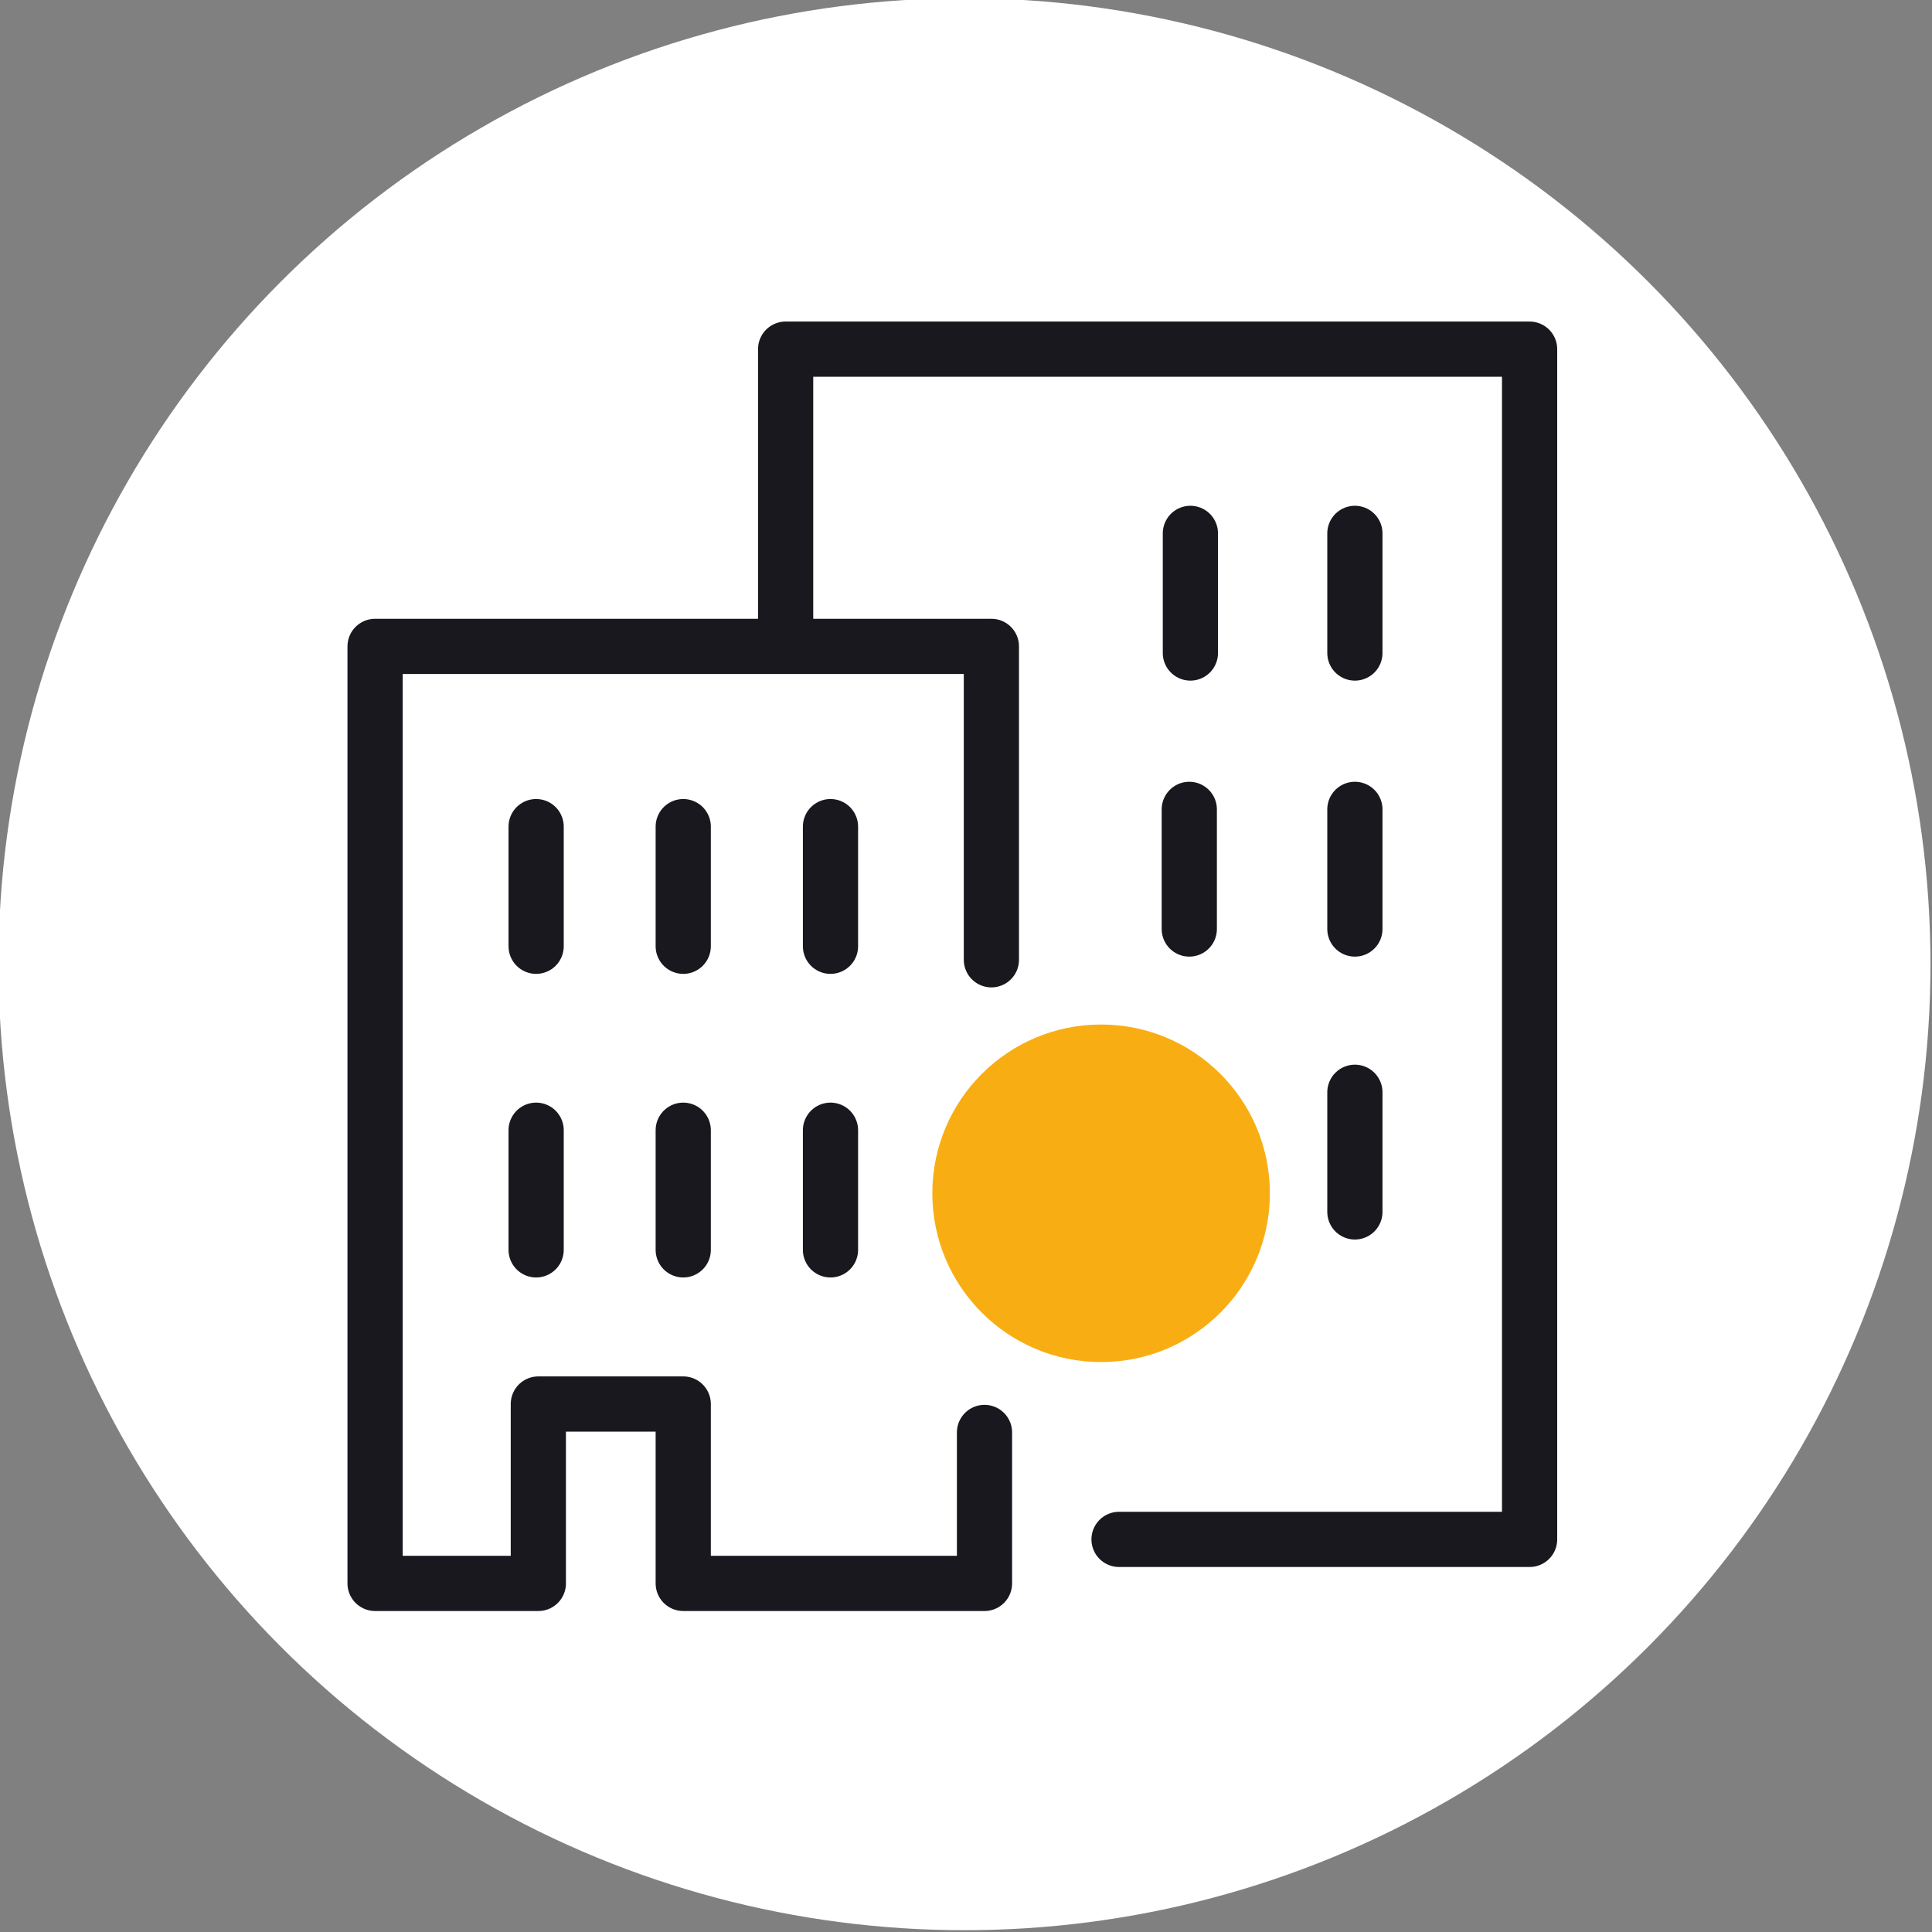
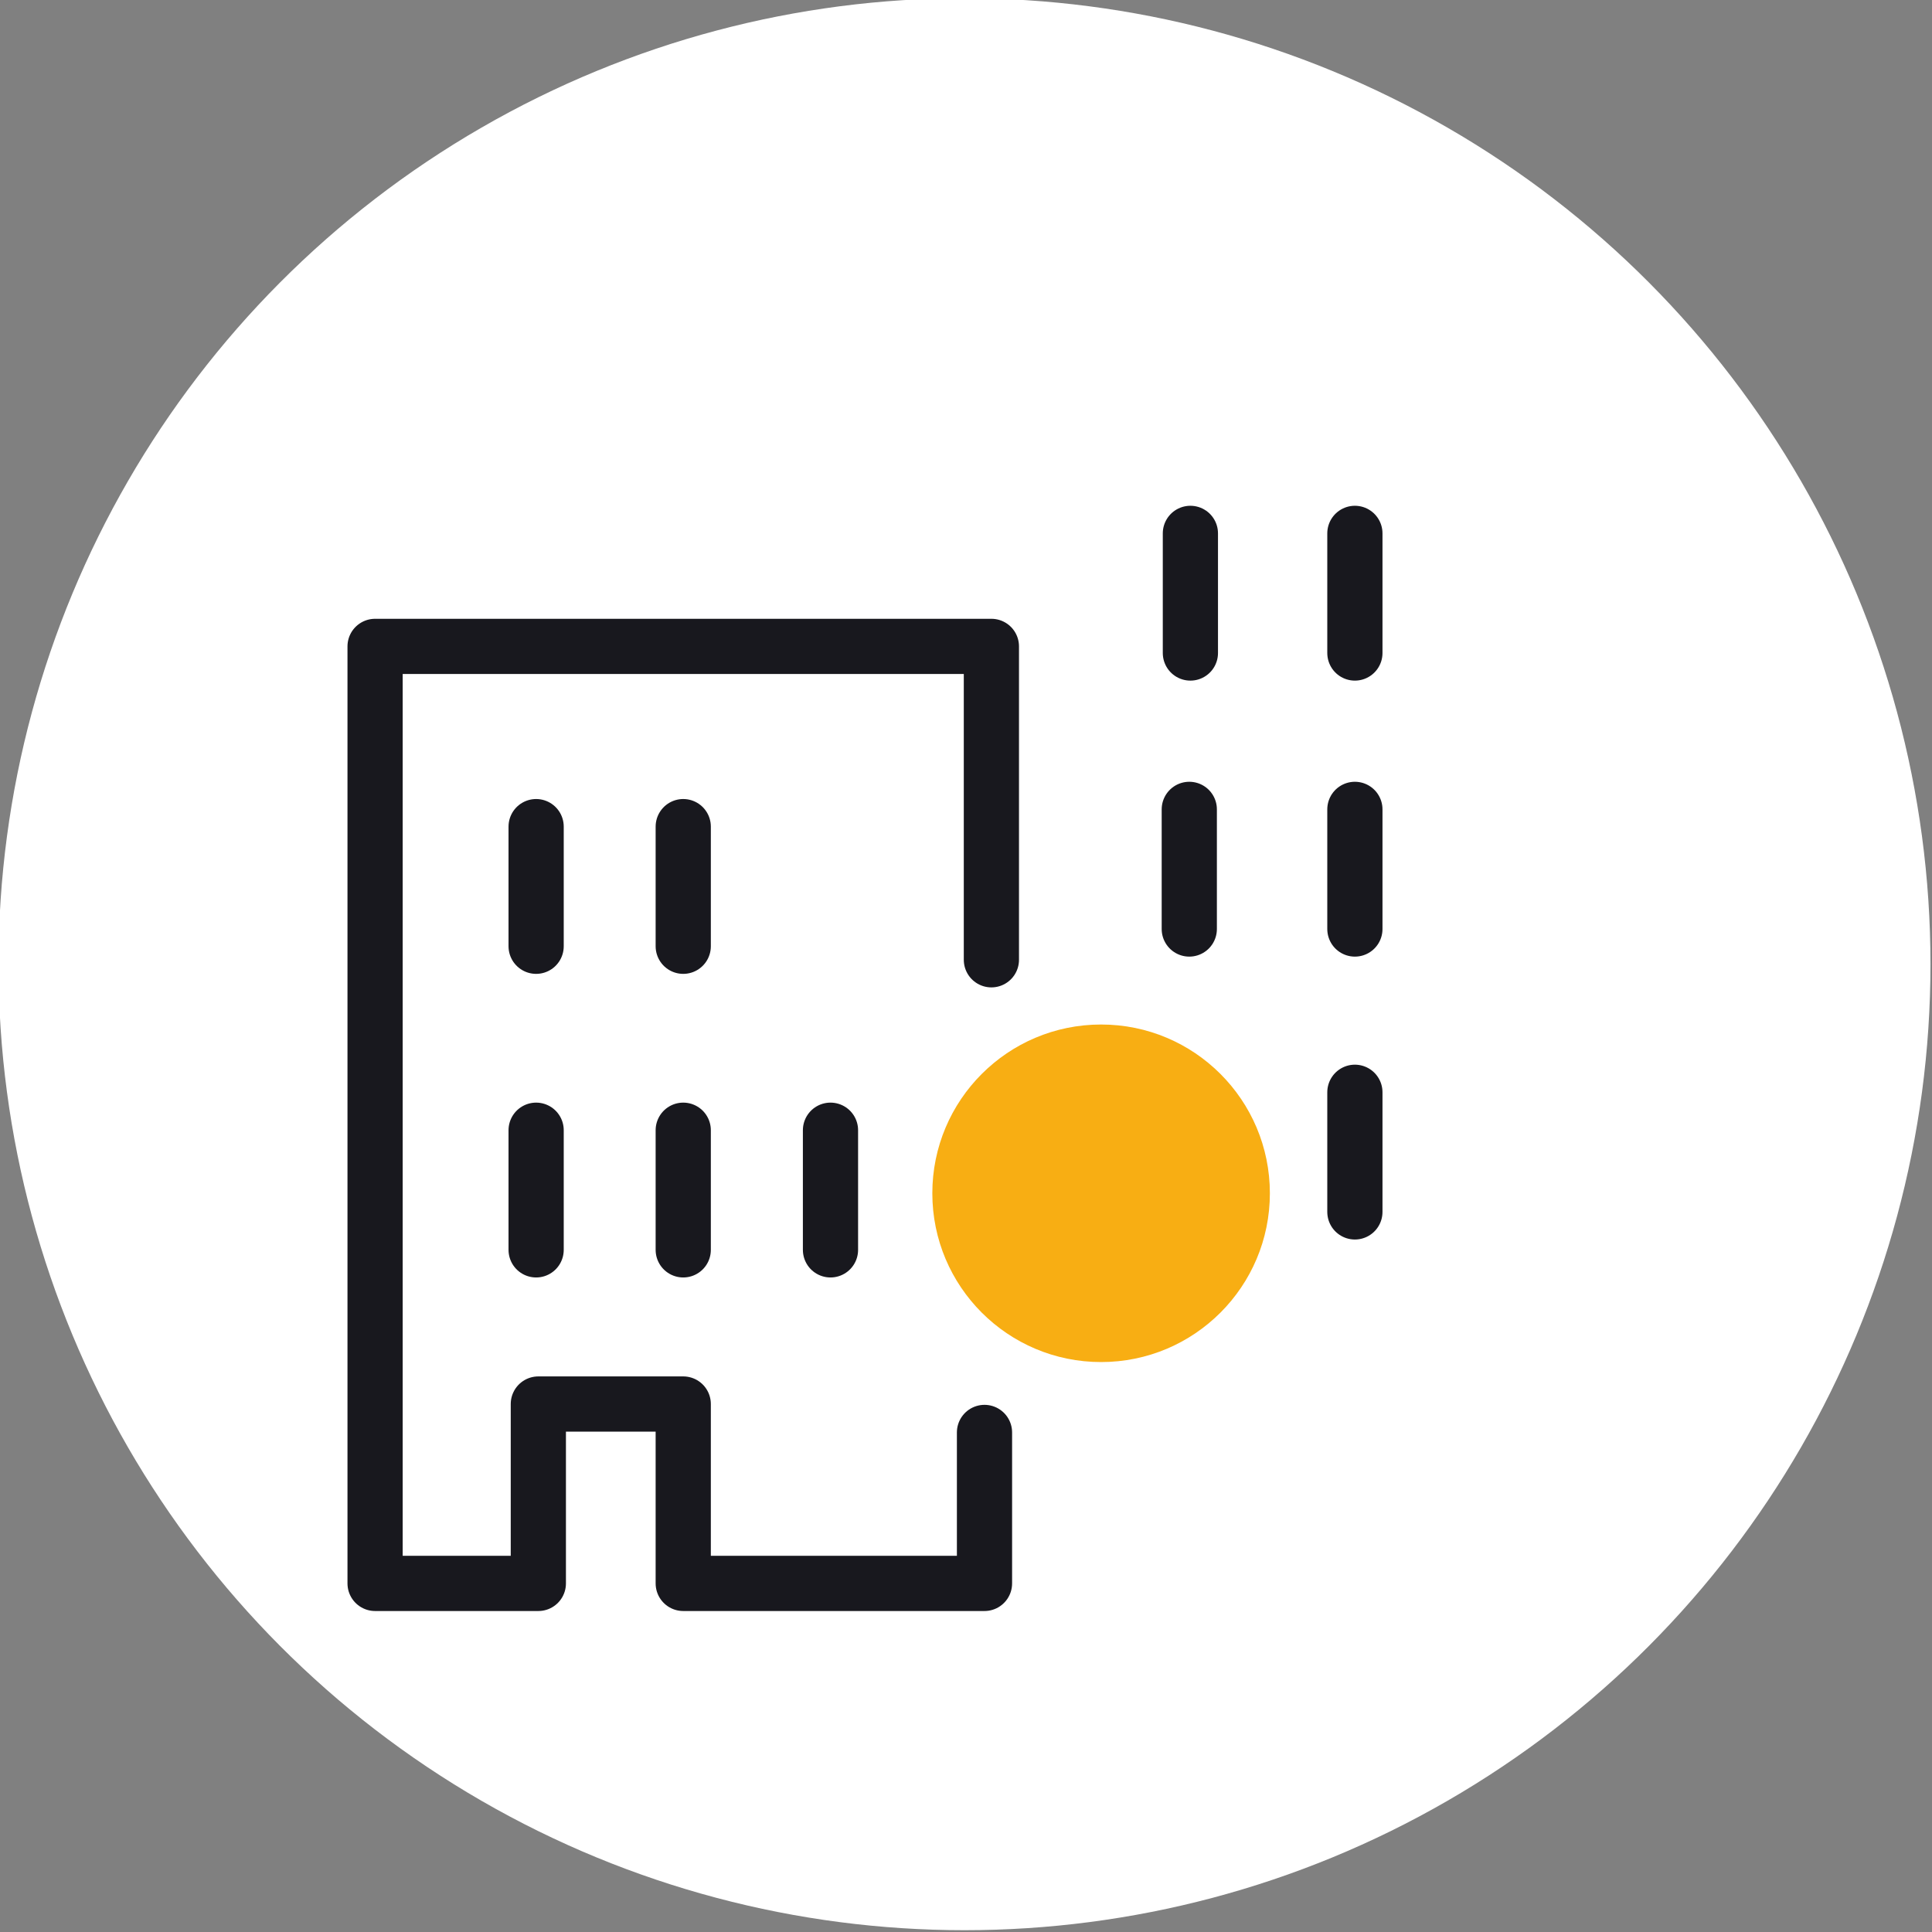
<svg xmlns="http://www.w3.org/2000/svg" id="Calque_1" data-name="Calque 1" viewBox="0 0 140 140">
  <rect x="0" y="0" width="140" height="140" fill="#808080" stroke="none" />
  <defs>
    <style>.cls-1{fill:#fff;}.cls-2{fill:none;stroke:#18181e;stroke-linecap:round;stroke-linejoin:round;stroke-width:4px;}.cls-3{fill:#f8ae13;}</style>
  </defs>
  <circle class="cls-1" cx="69.89" cy="69.87" r="70" />
  <polyline class="cls-2" points="71.84 69.55 71.84 46.84 27.18 46.84 27.18 114.74 39.01 114.74 39.01 101.74 49.51 101.74 49.51 114.74 71.34 114.74 71.34 103.8" />
-   <polyline class="cls-2" points="56.93 46.05 56.93 25.3 110.84 25.3 110.84 111.55 81.09 111.55" />
  <line class="cls-2" x1="38.85" y1="59.9" x2="38.85" y2="68.57" />
  <line class="cls-2" x1="49.51" y1="59.9" x2="49.51" y2="68.57" />
  <line class="cls-2" x1="38.85" y1="81.9" x2="38.85" y2="90.57" />
  <line class="cls-2" x1="49.51" y1="81.9" x2="49.51" y2="90.57" />
-   <line class="cls-2" x1="60.18" y1="59.9" x2="60.18" y2="68.57" />
  <line class="cls-2" x1="86.26" y1="38.65" x2="86.26" y2="47.32" />
  <line class="cls-2" x1="98.18" y1="38.65" x2="98.18" y2="47.32" />
  <line class="cls-2" x1="98.18" y1="58.65" x2="98.18" y2="67.32" />
  <line class="cls-2" x1="86.18" y1="58.65" x2="86.18" y2="67.32" />
  <line class="cls-2" x1="98.18" y1="79.15" x2="98.18" y2="87.82" />
  <line class="cls-2" x1="60.18" y1="81.9" x2="60.18" y2="90.57" />
  <circle class="cls-3" cx="79.79" cy="86.47" r="12.23" />
</svg>